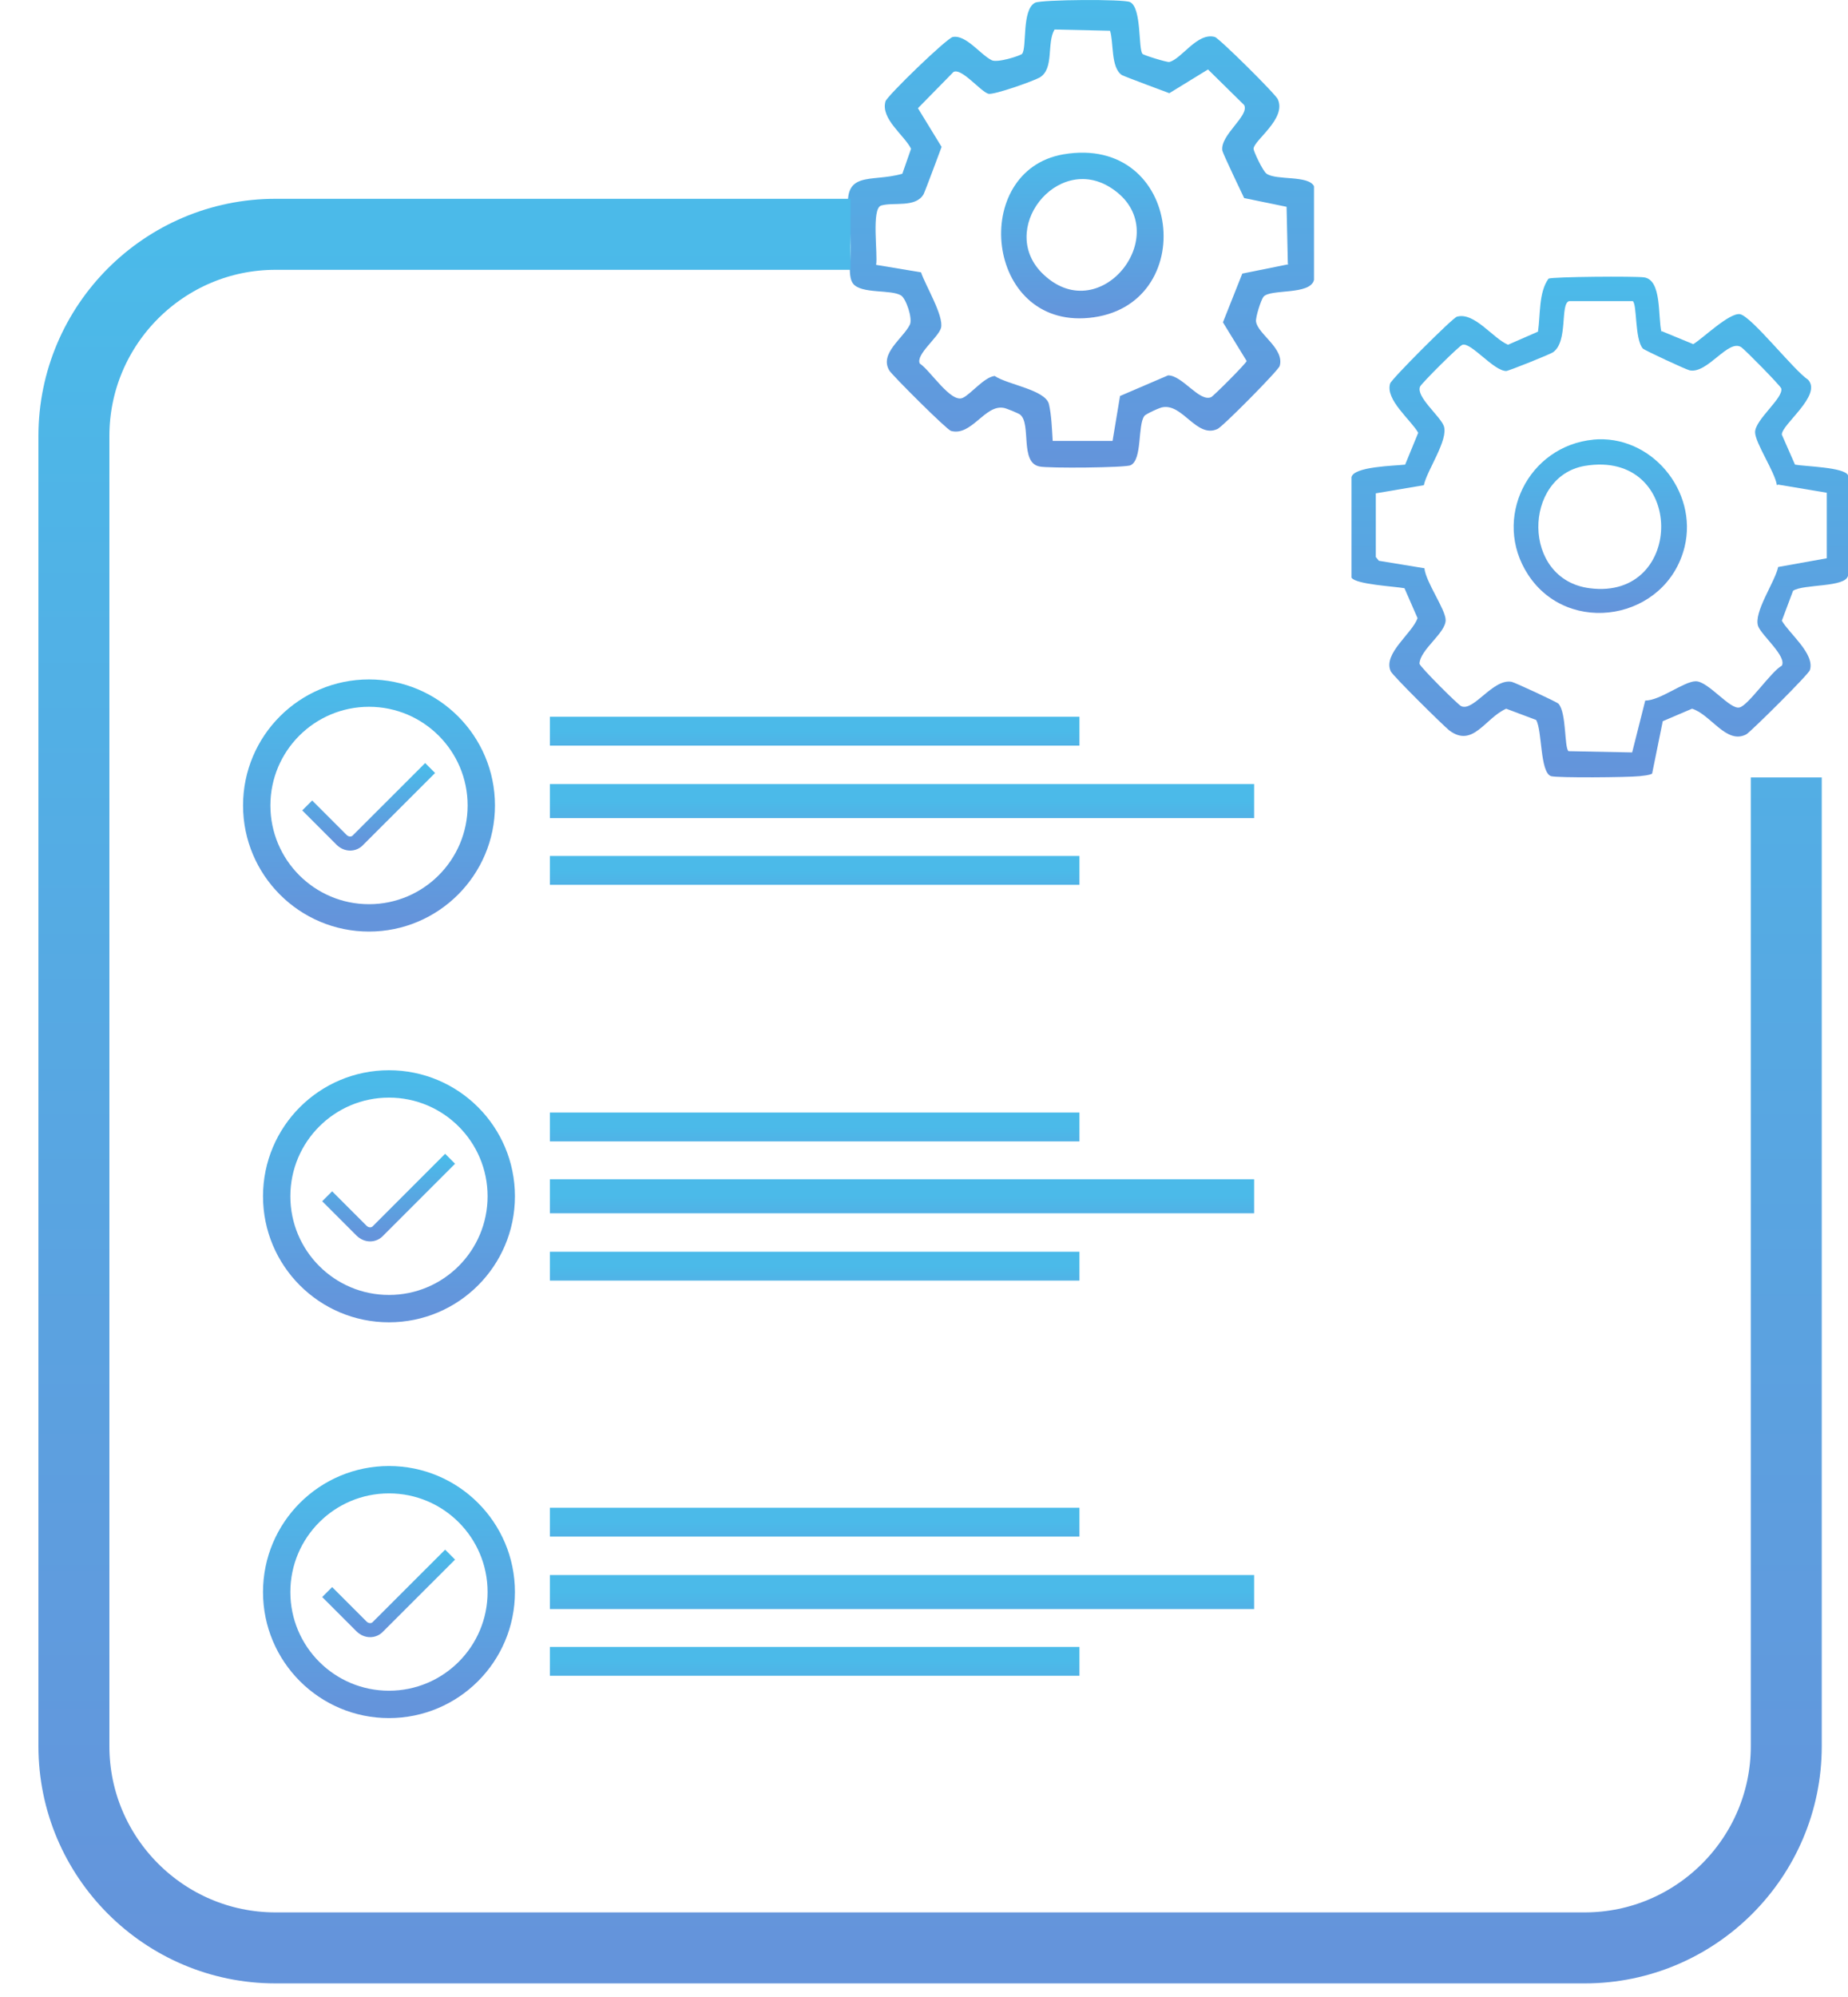
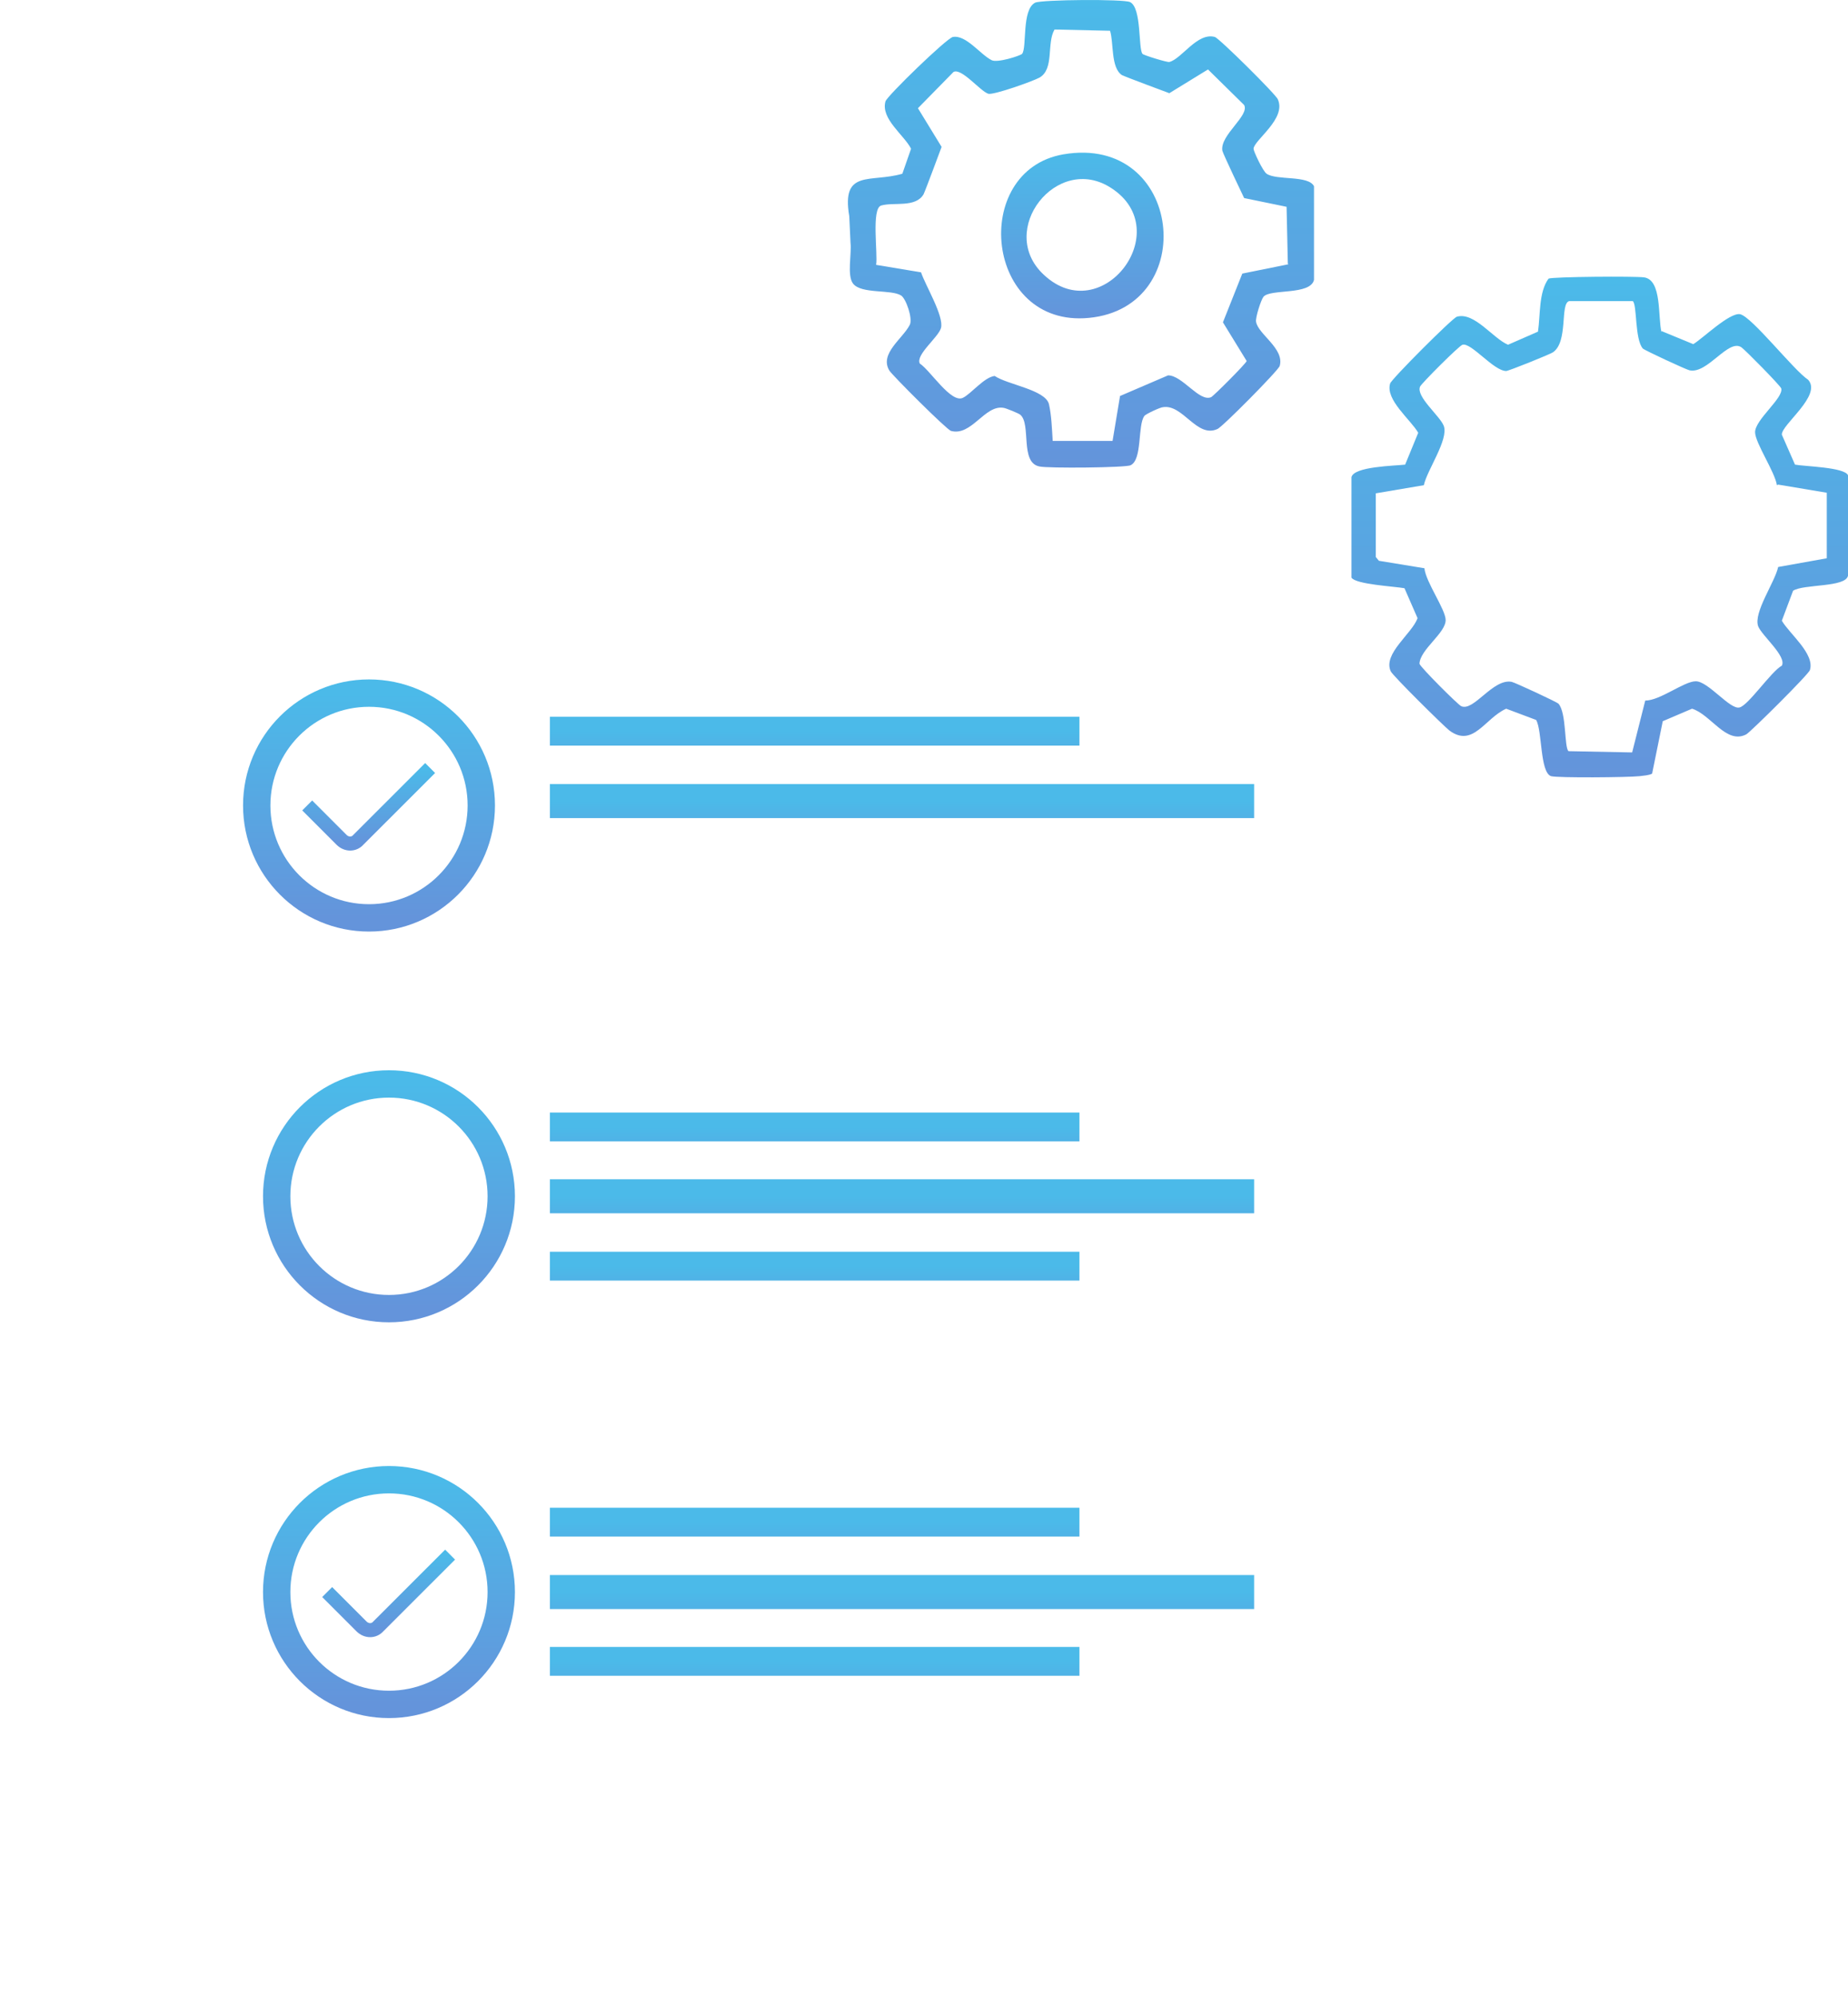
<svg xmlns="http://www.w3.org/2000/svg" width="25" height="27" viewBox="0 0 25 27" fill="none">
  <path d="M11.489 2.923C11.38 2.281 11.776 2.475 12.207 2.349L12.325 2.011C12.232 1.826 11.911 1.606 11.979 1.37C12.004 1.294 12.806 0.517 12.89 0.5C13.068 0.467 13.262 0.737 13.414 0.813C13.489 0.855 13.802 0.754 13.827 0.728C13.895 0.644 13.819 0.129 14.004 0.036C14.097 -0.006 15.203 -0.014 15.287 0.028C15.447 0.104 15.397 0.661 15.456 0.728C15.464 0.745 15.793 0.846 15.819 0.838C15.987 0.796 16.198 0.433 16.435 0.5C16.494 0.517 17.27 1.285 17.287 1.344C17.405 1.606 16.966 1.893 16.958 2.011C16.958 2.045 17.084 2.315 17.135 2.349C17.27 2.442 17.7 2.366 17.776 2.518V3.784C17.726 3.995 17.186 3.902 17.093 4.012C17.059 4.054 16.983 4.29 16.992 4.349C17.017 4.518 17.38 4.712 17.312 4.948C17.295 5.008 16.527 5.784 16.468 5.801C16.19 5.927 16.004 5.463 15.734 5.505C15.7 5.505 15.498 5.598 15.481 5.624C15.388 5.75 15.456 6.214 15.295 6.29C15.236 6.324 14.173 6.333 14.063 6.307C13.793 6.257 13.954 5.733 13.802 5.607C13.785 5.59 13.599 5.514 13.574 5.514C13.321 5.472 13.143 5.902 12.865 5.826C12.806 5.809 12.063 5.067 12.03 5.008C11.895 4.78 12.215 4.577 12.308 4.391C12.35 4.307 12.257 4.037 12.19 3.995C12.055 3.91 11.65 3.978 11.54 3.834C11.456 3.725 11.523 3.429 11.506 3.286M17.422 3.564L17.405 2.796L16.831 2.678C16.831 2.678 16.544 2.079 16.536 2.037C16.502 1.826 16.907 1.564 16.831 1.42L16.342 0.939L15.819 1.26C15.819 1.26 15.228 1.041 15.177 1.015C15.025 0.914 15.068 0.576 15.017 0.416L14.266 0.399C14.156 0.585 14.266 0.931 14.063 1.049C13.97 1.1 13.447 1.285 13.371 1.268C13.262 1.235 13.008 0.914 12.899 0.973L12.418 1.463L12.738 1.986C12.738 1.986 12.519 2.577 12.494 2.627C12.384 2.813 12.089 2.729 11.92 2.779C11.785 2.821 11.878 3.438 11.852 3.581L12.46 3.682C12.519 3.86 12.772 4.273 12.73 4.434C12.696 4.56 12.384 4.796 12.443 4.915C12.586 5.008 12.865 5.455 13.025 5.379C13.135 5.328 13.312 5.1 13.456 5.083C13.633 5.202 14.139 5.269 14.19 5.463C14.224 5.607 14.232 5.809 14.241 5.961H15.051L15.152 5.354L15.802 5.075C15.996 5.075 16.224 5.438 16.384 5.37C16.418 5.354 16.857 4.915 16.865 4.881L16.544 4.358L16.806 3.699L17.43 3.573L17.422 3.564Z" fill="url(#paint0_linear_367_4376)" />
  <path d="M22.477 4.476L22.907 4.653C23.034 4.577 23.397 4.223 23.54 4.248C23.7 4.282 24.266 5.007 24.46 5.134C24.654 5.345 24.097 5.742 24.105 5.877L24.283 6.282C24.418 6.307 24.949 6.316 25 6.425V7.784C24.966 7.945 24.401 7.894 24.257 7.987L24.105 8.392C24.207 8.569 24.553 8.839 24.485 9.059C24.468 9.118 23.684 9.894 23.625 9.928C23.355 10.072 23.143 9.658 22.89 9.582L22.494 9.751L22.35 10.46C22.3 10.485 22.241 10.485 22.181 10.494C22.021 10.511 21.076 10.519 20.983 10.494C20.831 10.443 20.865 9.877 20.781 9.734L20.376 9.582C20.089 9.709 19.928 10.114 19.608 9.877C19.532 9.818 18.84 9.135 18.814 9.076C18.705 8.839 19.101 8.569 19.177 8.358L19 7.953C18.865 7.928 18.342 7.902 18.283 7.81V6.451C18.317 6.307 18.857 6.299 19.009 6.282L19.186 5.851C19.084 5.674 18.738 5.404 18.806 5.185C18.823 5.126 19.65 4.298 19.709 4.282C19.945 4.214 20.198 4.577 20.401 4.661L20.806 4.484C20.84 4.256 20.814 3.952 20.949 3.767C21.009 3.741 22.114 3.733 22.241 3.75C22.485 3.784 22.426 4.282 22.477 4.493V4.476ZM24.038 6.56C24.013 6.383 23.743 5.987 23.743 5.843C23.743 5.674 24.131 5.379 24.097 5.252C24.089 5.218 23.608 4.729 23.557 4.695C23.38 4.577 23.101 5.058 22.857 5.007C22.814 4.999 22.249 4.737 22.224 4.712C22.114 4.585 22.148 4.121 22.089 4.071H21.228C21.101 4.104 21.219 4.619 21.009 4.763C20.975 4.788 20.409 5.016 20.376 5.016C20.207 5.016 19.903 4.628 19.785 4.661C19.743 4.67 19.228 5.185 19.211 5.227C19.152 5.362 19.481 5.624 19.532 5.759C19.599 5.944 19.304 6.358 19.262 6.56L18.612 6.67V7.531L18.654 7.582L19.27 7.683C19.287 7.869 19.557 8.24 19.557 8.384C19.557 8.561 19.211 8.78 19.203 8.974C19.211 9.017 19.726 9.531 19.768 9.548C19.937 9.624 20.198 9.169 20.451 9.219C20.494 9.228 21.059 9.489 21.084 9.515C21.194 9.641 21.16 10.105 21.219 10.156L22.08 10.173L22.257 9.472C22.46 9.472 22.781 9.211 22.941 9.211C23.11 9.211 23.405 9.599 23.532 9.565C23.65 9.54 23.962 9.076 24.105 9C24.173 8.873 23.835 8.595 23.785 8.468C23.717 8.282 24.013 7.869 24.055 7.666L24.713 7.548V6.662L24.055 6.552L24.038 6.56Z" fill="url(#paint1_linear_367_4376)" />
  <path d="M14.384 2.087C16.004 1.809 16.241 4.155 14.73 4.298C13.321 4.434 13.118 2.307 14.384 2.087ZM14.122 3.716C14.907 4.45 15.92 3.117 15.034 2.543C14.3 2.062 13.473 3.117 14.122 3.716Z" fill="url(#paint2_linear_367_4376)" />
-   <path d="M21.549 5.944C22.333 5.868 22.975 6.637 22.789 7.396C22.544 8.384 21.219 8.612 20.671 7.768C20.181 7.016 20.671 6.029 21.557 5.944H21.549ZM21.439 6.299C20.603 6.442 20.578 7.835 21.506 7.953C22.806 8.122 22.806 6.071 21.439 6.299Z" fill="url(#paint3_linear_367_4376)" />
-   <path d="M24.165 10.511V23.61C24.165 25.112 22.941 26.336 21.439 26.336H3.726C2.224 26.336 1 25.112 1 23.61V5.894C1 4.391 2.224 3.168 3.726 3.168H11.506" stroke="url(#paint4_linear_367_4376)" stroke-width="0.96" stroke-miterlimit="10" />
  <path d="M7.439 9.886H14.603" stroke="url(#paint5_linear_367_4376)" stroke-width="0.39" stroke-miterlimit="10" />
  <path d="M7.439 10.831H16.966" stroke="url(#paint6_linear_367_4376)" stroke-width="0.46" stroke-miterlimit="10" />
-   <path d="M7.439 11.768H14.603" stroke="url(#paint7_linear_367_4376)" stroke-width="0.39" stroke-miterlimit="10" />
  <path d="M7.439 15.237H14.603" stroke="url(#paint8_linear_367_4376)" stroke-width="0.39" stroke-miterlimit="10" />
  <path d="M7.439 16.174H16.966" stroke="url(#paint9_linear_367_4376)" stroke-width="0.46" stroke-miterlimit="10" />
  <path d="M7.439 17.119H14.603" stroke="url(#paint10_linear_367_4376)" stroke-width="0.39" stroke-miterlimit="10" />
  <path d="M7.439 20.58H14.603" stroke="url(#paint11_linear_367_4376)" stroke-width="0.39" stroke-miterlimit="10" />
  <path d="M7.439 21.525H16.966" stroke="url(#paint12_linear_367_4376)" stroke-width="0.46" stroke-miterlimit="10" />
  <path d="M7.439 22.462H14.603" stroke="url(#paint13_linear_367_4376)" stroke-width="0.39" stroke-miterlimit="10" />
  <path d="M4.992 12.41C5.83 12.41 6.511 11.729 6.511 10.89C6.511 10.051 5.83 9.371 4.992 9.371C4.153 9.371 3.473 10.051 3.473 10.89C3.473 11.729 4.153 12.41 4.992 12.41Z" stroke="url(#paint14_linear_367_4376)" stroke-width="0.37" stroke-miterlimit="10" />
  <path d="M4.156 10.89L4.62 11.354C4.688 11.422 4.789 11.422 4.848 11.354L5.819 10.384" stroke="url(#paint15_linear_367_4376)" stroke-width="0.19" stroke-miterlimit="10" />
  <path d="M5.262 17.693C6.101 17.693 6.781 17.013 6.781 16.174C6.781 15.335 6.101 14.655 5.262 14.655C4.423 14.655 3.743 15.335 3.743 16.174C3.743 17.013 4.423 17.693 5.262 17.693Z" stroke="url(#paint16_linear_367_4376)" stroke-width="0.37" stroke-miterlimit="10" />
-   <path d="M4.426 16.174L4.89 16.638C4.958 16.706 5.059 16.706 5.118 16.638L6.089 15.667" stroke="url(#paint17_linear_367_4376)" stroke-width="0.19" stroke-miterlimit="10" />
  <path d="M5.262 23.044C6.101 23.044 6.781 22.364 6.781 21.525C6.781 20.686 6.101 20.006 5.262 20.006C4.423 20.006 3.743 20.686 3.743 21.525C3.743 22.364 4.423 23.044 5.262 23.044Z" stroke="url(#paint18_linear_367_4376)" stroke-width="0.37" stroke-miterlimit="10" />
  <path d="M4.426 21.525L4.89 21.989C4.958 22.057 5.059 22.057 5.118 21.989L6.089 21.019" stroke="url(#paint19_linear_367_4376)" stroke-width="0.19" stroke-miterlimit="10" />
  <defs>
    <linearGradient id="paint0_linear_367_4376" x1="14.624" y1="0" x2="14.624" y2="6.322" gradientUnits="userSpaceOnUse">
      <stop stop-color="#4BBAE9" />
      <stop offset="1" stop-color="#6494DB" />
    </linearGradient>
    <linearGradient id="paint1_linear_367_4376" x1="21.641" y1="3.741" x2="21.641" y2="10.51" gradientUnits="userSpaceOnUse">
      <stop stop-color="#4BBAE9" />
      <stop offset="1" stop-color="#6494DB" />
    </linearGradient>
    <linearGradient id="paint2_linear_367_4376" x1="14.642" y1="2.064" x2="14.642" y2="4.305" gradientUnits="userSpaceOnUse">
      <stop stop-color="#4BBAE9" />
      <stop offset="1" stop-color="#6494DB" />
    </linearGradient>
    <linearGradient id="paint3_linear_367_4376" x1="21.649" y1="5.939" x2="21.649" y2="8.287" gradientUnits="userSpaceOnUse">
      <stop stop-color="#4BBAE9" />
      <stop offset="1" stop-color="#6494DB" />
    </linearGradient>
    <linearGradient id="paint4_linear_367_4376" x1="12.582" y1="3.168" x2="12.582" y2="26.336" gradientUnits="userSpaceOnUse">
      <stop stop-color="#4BBAE9" />
      <stop offset="1" stop-color="#6494DB" />
    </linearGradient>
    <linearGradient id="paint5_linear_367_4376" x1="11.021" y1="9.886" x2="11.021" y2="10.886" gradientUnits="userSpaceOnUse">
      <stop stop-color="#4BBAE9" />
      <stop offset="1" stop-color="#6494DB" />
    </linearGradient>
    <linearGradient id="paint6_linear_367_4376" x1="12.203" y1="10.831" x2="12.203" y2="11.831" gradientUnits="userSpaceOnUse">
      <stop stop-color="#4BBAE9" />
      <stop offset="1" stop-color="#6494DB" />
    </linearGradient>
    <linearGradient id="paint7_linear_367_4376" x1="11.021" y1="11.768" x2="11.021" y2="12.768" gradientUnits="userSpaceOnUse">
      <stop stop-color="#4BBAE9" />
      <stop offset="1" stop-color="#6494DB" />
    </linearGradient>
    <linearGradient id="paint8_linear_367_4376" x1="11.021" y1="15.237" x2="11.021" y2="16.237" gradientUnits="userSpaceOnUse">
      <stop stop-color="#4BBAE9" />
      <stop offset="1" stop-color="#6494DB" />
    </linearGradient>
    <linearGradient id="paint9_linear_367_4376" x1="12.203" y1="16.174" x2="12.203" y2="17.174" gradientUnits="userSpaceOnUse">
      <stop stop-color="#4BBAE9" />
      <stop offset="1" stop-color="#6494DB" />
    </linearGradient>
    <linearGradient id="paint10_linear_367_4376" x1="11.021" y1="17.119" x2="11.021" y2="18.119" gradientUnits="userSpaceOnUse">
      <stop stop-color="#4BBAE9" />
      <stop offset="1" stop-color="#6494DB" />
    </linearGradient>
    <linearGradient id="paint11_linear_367_4376" x1="11.021" y1="20.58" x2="11.021" y2="21.58" gradientUnits="userSpaceOnUse">
      <stop stop-color="#4BBAE9" />
      <stop offset="1" stop-color="#6494DB" />
    </linearGradient>
    <linearGradient id="paint12_linear_367_4376" x1="12.203" y1="21.525" x2="12.203" y2="22.525" gradientUnits="userSpaceOnUse">
      <stop stop-color="#4BBAE9" />
      <stop offset="1" stop-color="#6494DB" />
    </linearGradient>
    <linearGradient id="paint13_linear_367_4376" x1="11.021" y1="22.462" x2="11.021" y2="23.462" gradientUnits="userSpaceOnUse">
      <stop stop-color="#4BBAE9" />
      <stop offset="1" stop-color="#6494DB" />
    </linearGradient>
    <linearGradient id="paint14_linear_367_4376" x1="4.992" y1="9.371" x2="4.992" y2="12.41" gradientUnits="userSpaceOnUse">
      <stop stop-color="#4BBAE9" />
      <stop offset="1" stop-color="#6494DB" />
    </linearGradient>
    <linearGradient id="paint15_linear_367_4376" x1="4.987" y1="10.384" x2="4.987" y2="11.405" gradientUnits="userSpaceOnUse">
      <stop stop-color="#4BBAE9" />
      <stop offset="1" stop-color="#6494DB" />
    </linearGradient>
    <linearGradient id="paint16_linear_367_4376" x1="5.262" y1="14.655" x2="5.262" y2="17.693" gradientUnits="userSpaceOnUse">
      <stop stop-color="#4BBAE9" />
      <stop offset="1" stop-color="#6494DB" />
    </linearGradient>
    <linearGradient id="paint17_linear_367_4376" x1="5.257" y1="15.667" x2="5.257" y2="16.689" gradientUnits="userSpaceOnUse">
      <stop stop-color="#4BBAE9" />
      <stop offset="1" stop-color="#6494DB" />
    </linearGradient>
    <linearGradient id="paint18_linear_367_4376" x1="5.262" y1="20.006" x2="5.262" y2="23.044" gradientUnits="userSpaceOnUse">
      <stop stop-color="#4BBAE9" />
      <stop offset="1" stop-color="#6494DB" />
    </linearGradient>
    <linearGradient id="paint19_linear_367_4376" x1="5.257" y1="21.019" x2="5.257" y2="22.04" gradientUnits="userSpaceOnUse">
      <stop stop-color="#4BBAE9" />
      <stop offset="1" stop-color="#6494DB" />
    </linearGradient>
  </defs>
</svg>